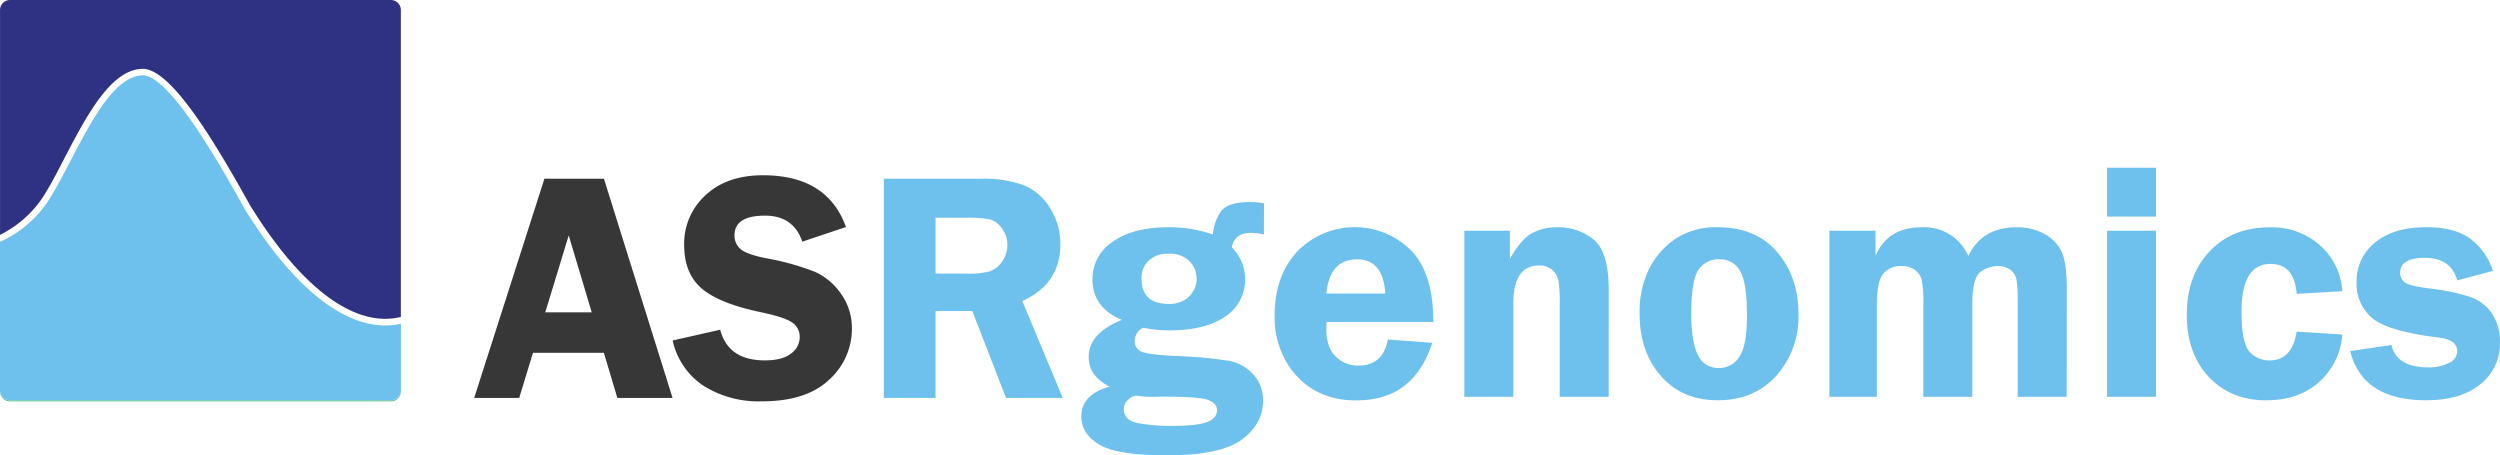
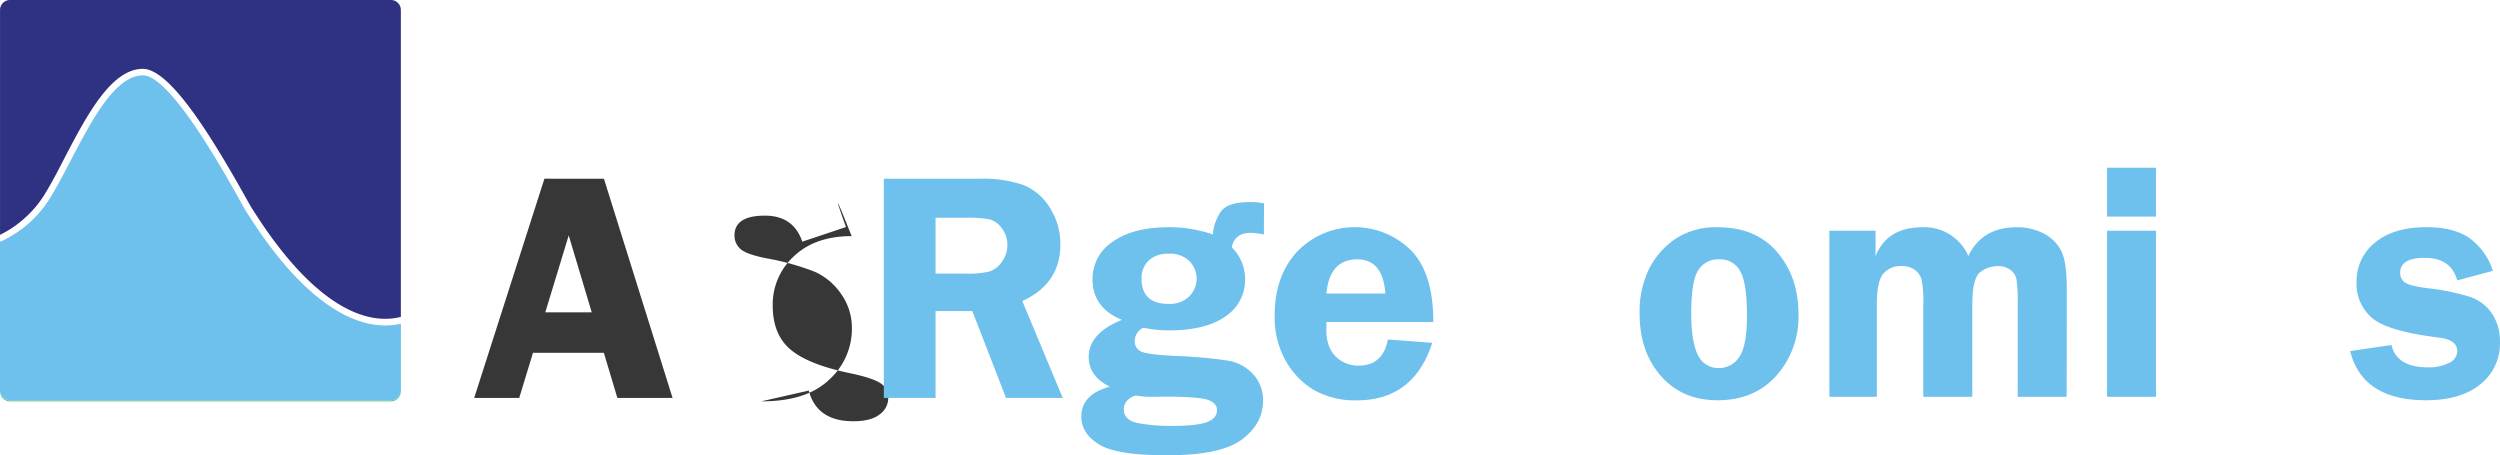
<svg xmlns="http://www.w3.org/2000/svg" width="629.265" height="114.609" viewBox="0 0 629.265 114.609">
  <g id="ASRgenomics_logo_CMYK-01" transform="translate(-55.99 -64.72)">
    <path id="Path_1355" data-name="Path 1355" d="M67.661,112.93c1.467-2.423,2.992-5.349,4.583-8.453C77.718,94,83.919,82.052,91.953,82.052c6.862,0,17.351,17.161,25.719,32.083.871,1.552,1.558,2.783,1.794,3.123.111.164.3.465.57.884,12.578,19.774,25.66,29.117,36.856,26.348V67.228a2.514,2.514,0,0,0-2.514-2.508H58.5A2.514,2.514,0,0,0,56,67.247v56.584A27.556,27.556,0,0,0,67.661,112.93Z" transform="translate(-0.003)" fill="#2f3282" />
    <path id="Path_1356" data-name="Path 1356" d="M154.4,197.6H58.5A2.508,2.508,0,0,1,56,195.1V157.67h0v37.642a2.514,2.514,0,0,0,2.495,2.514h95.9a2.514,2.514,0,0,0,2.514-2.514v-.1A2.5,2.5,0,0,1,154.4,197.6Z" transform="translate(-0.003 -32.09)" fill="#45b97c" />
    <path id="Path_1357" data-name="Path 1357" d="M152.986,156.645c-10.862,0-22.871-9.592-34.323-27.6-.249-.393-.432-.655-.537-.825-.282-.406-.917-1.539-1.873-3.274C111.92,117.216,98.746,93.69,91.976,93.69c-7.026,0-12.984,11.439-18.242,21.529-1.63,3.13-3.169,6.083-4.662,8.551a28.57,28.57,0,0,1-12.755,11.681h-.072l-.255.085v37.426A2.508,2.508,0,0,0,58.5,175.47h95.9a2.5,2.5,0,0,0,2.5-2.383v-16.88a17.9,17.9,0,0,1-3.915.439Z" transform="translate(0 -10.002)" fill="#6ec1ec" />
    <path id="Path_1358" data-name="Path 1358" d="M270.933,133.42,288.212,188.6H274.318l-3.4-11.36H253.078l-3.464,11.36H238.28l17.679-55.183Zm-14.758,33.635h11.694l-5.795-19.361Z" transform="translate(-62.934 -23.718)" fill="#363736" />
-     <path id="Path_1359" data-name="Path 1359" d="M358.2,145.123,347.207,148.8q-2.22-6.548-9.4-6.548-7.667,0-7.667,4.976a4.472,4.472,0,0,0,1.434,3.352q1.434,1.375,6.482,2.39a63.9,63.9,0,0,1,12.355,3.437,15.859,15.859,0,0,1,6.6,5.6,14.778,14.778,0,0,1,2.685,8.63,17.237,17.237,0,0,1-5.755,12.938q-5.755,5.454-17.07,5.421a25.99,25.99,0,0,1-14.437-3.863,18.317,18.317,0,0,1-7.857-11.458l11.969-2.711q2.017,7.72,11.216,7.72,4.439,0,6.613-1.715a5.094,5.094,0,0,0,2.18-4.105,4.282,4.282,0,0,0-1.964-3.758q-1.964-1.31-7.628-2.508-10.542-2.18-15.02-5.965t-4.472-11.052a16.415,16.415,0,0,1,5.349-12.44q5.349-5.048,14.516-5.055Q353.551,132.106,358.2,145.123Z" transform="translate(-89.275 -23.255)" fill="#363736" />
+     <path id="Path_1359" data-name="Path 1359" d="M358.2,145.123,347.207,148.8q-2.22-6.548-9.4-6.548-7.667,0-7.667,4.976a4.472,4.472,0,0,0,1.434,3.352q1.434,1.375,6.482,2.39a63.9,63.9,0,0,1,12.355,3.437,15.859,15.859,0,0,1,6.6,5.6,14.778,14.778,0,0,1,2.685,8.63,17.237,17.237,0,0,1-5.755,12.938q-5.755,5.454-17.07,5.421l11.969-2.711q2.017,7.72,11.216,7.72,4.439,0,6.613-1.715a5.094,5.094,0,0,0,2.18-4.105,4.282,4.282,0,0,0-1.964-3.758q-1.964-1.31-7.628-2.508-10.542-2.18-15.02-5.965t-4.472-11.052a16.415,16.415,0,0,1,5.349-12.44q5.349-5.048,14.516-5.055Q353.551,132.106,358.2,145.123Z" transform="translate(-89.275 -23.255)" fill="#363736" />
    <path id="Path_1360" data-name="Path 1360" d="M408.777,166.734V188.6H395.76V133.42h24.259a30.716,30.716,0,0,1,10.771,1.558,13.789,13.789,0,0,1,6.731,5.716,16.775,16.775,0,0,1,2.671,9.252q0,9.939-9.586,14.261l10.188,24.4h-14.28l-8.473-21.869Zm0-23.486v14.064H416.7a21.044,21.044,0,0,0,5.644-.543,6.22,6.22,0,0,0,3.13-2.429,7.085,7.085,0,0,0,1.375-4.3,6.659,6.659,0,0,0-1.375-4.125,5.7,5.7,0,0,0-2.992-2.246,28.425,28.425,0,0,0-6.063-.419Z" transform="translate(-117.302 -23.718)" fill="#6ec1ec" />
    <path id="Path_1361" data-name="Path 1361" d="M517.631,150.568a16.277,16.277,0,0,0-3.274-.412q-4.105,0-4.806,3.64a11.21,11.21,0,0,1,3.352,7.949,11.013,11.013,0,0,1-4.943,9.435Q503.01,174.7,493.7,174.7a32.853,32.853,0,0,1-6.456-.655,3.649,3.649,0,0,0-2.108,3.189,2.776,2.776,0,0,0,1.814,2.881q1.788.694,8.571,1.034a112.129,112.129,0,0,1,13.285,1.2,10.967,10.967,0,0,1,6.128,3.392,9.513,9.513,0,0,1,2.482,6.7q0,5.755-5.317,9.73t-18.857,3.974q-12.709,0-17.135-2.757t-4.426-6.98q0-5.6,7.157-7.543-5.291-2.619-5.3-7.451,0-6,8.361-9.357-7.405-3.058-7.405-10.214a11.144,11.144,0,0,1,5.107-9.468q5.107-3.64,14.136-3.64a34.048,34.048,0,0,1,11.052,1.82,11.6,11.6,0,0,1,2.089-5.854q1.722-2.3,7.307-2.3a18.111,18.111,0,0,1,3.477.327Zm-32.24,40.562a3.274,3.274,0,0,0-1.886,1,3.071,3.071,0,0,0-1.139,2.4q0,2.809,3.6,3.516a44.936,44.936,0,0,0,8.446.7q6.325,0,8.879-.949t2.54-3.064c0-1.074-.707-1.905-2.128-2.482s-5.238-.871-11.36-.871l-2.488.039a23.63,23.63,0,0,1-3.064-.124,8.365,8.365,0,0,0-1.4-.157Zm8.211-35.717a6.9,6.9,0,0,0-4.97,1.715,5.984,5.984,0,0,0-1.794,4.531q0,6.377,6.81,6.377a7.032,7.032,0,0,0,5.179-1.866,6.318,6.318,0,0,0,.1-8.879,6.973,6.973,0,0,0-5.323-1.879Z" transform="translate(-143.513 -26.822)" fill="#6ec1ec" />
    <path id="Path_1362" data-name="Path 1362" d="M585.94,175.915H559.056q-.039,1.12-.039,1.964,0,4.472,2.383,6.751a7.955,7.955,0,0,0,5.69,2.272q6.168,0,7.405-6.58l11.177.832q-4.675,14.49-18.988,14.483a21.053,21.053,0,0,1-10.62-2.5,19.786,19.786,0,0,1-7.2-7.307A22.246,22.246,0,0,1,546,174.278q0-9.979,5.69-16.1a20.121,20.121,0,0,1,28.482-.439Q585.94,163.461,585.94,175.915ZM559,168.758H573.86q-.583-8.61-7.078-8.61-6.934,0-7.765,8.61Z" transform="translate(-169.171 -30.149)" fill="#6ec1ec" />
-     <path id="Path_1363" data-name="Path 1363" d="M655.259,194.761H642.924V171.294a34.2,34.2,0,0,0-.327-5.834,4.735,4.735,0,0,0-1.617-2.671,4.787,4.787,0,0,0-3.228-1.093q-6.5,0-6.5,9.6v23.467H618.92v-41.8h11.465v7.078q2.861-5.048,5.631-6.5a12.781,12.781,0,0,1,6-1.447,14.011,14.011,0,0,1,9.605,3.208q3.647,3.208,3.641,12.6Z" transform="translate(-194.346 -30.163)" fill="#6ec1ec" />
    <path id="Path_1364" data-name="Path 1364" d="M706.028,152.09q9.546,0,14.9,6.253t5.356,15.642a22.271,22.271,0,0,1-5.559,15.459q-5.559,6.188-14.785,6.187-8.924,0-14.287-6.122T686.3,173.8a24.262,24.262,0,0,1,2.423-11.314,20.073,20.073,0,0,1,6.633-7.517A18.493,18.493,0,0,1,706.028,152.09Zm.327,8.073a5.893,5.893,0,0,0-5.284,2.711q-1.768,2.711-1.774,10.777,0,7.412,1.7,10.64a5.579,5.579,0,0,0,5.284,3.228,5.952,5.952,0,0,0,5.074-2.75q1.964-2.75,1.964-10.476,0-8.23-1.716-11.17A5.631,5.631,0,0,0,706.355,160.163Z" transform="translate(-217.608 -30.164)" fill="#6ec1ec" />
    <path id="Path_1365" data-name="Path 1365" d="M818.977,194.758H806.648V171.626a41.694,41.694,0,0,0-.295-6.358,4.059,4.059,0,0,0-1.506-2.442,5.3,5.3,0,0,0-3.379-.969,7.346,7.346,0,0,0-4.138,1.447q-2.115,1.454-2.108,8.322v23.133H782.887V171.626a28.221,28.221,0,0,0-.452-6.482,4.539,4.539,0,0,0-1.742-2.377,5.33,5.33,0,0,0-3.208-.91,5.632,5.632,0,0,0-4.74,2q-1.558,2-1.552,7.765v23.133H759.25v-41.8h11.622v6.371q2.946-7.242,11.786-7.242a12.028,12.028,0,0,1,11.563,7.242q3.477-7.242,12.133-7.242a14.136,14.136,0,0,1,7.078,1.7,9.946,9.946,0,0,1,4.262,4.433q1.31,2.73,1.31,9.4Z" transform="translate(-242.793 -30.161)" fill="#6ec1ec" />
    <path id="Path_1366" data-name="Path 1366" d="M878.309,129.21v12.3H866v-12.3Zm0,15.852v41.8H866v-41.8Z" transform="translate(-279.647 -22.264)" fill="#6ec1ec" />
-     <path id="Path_1367" data-name="Path 1367" d="M935.785,179.086a17.647,17.647,0,0,1-5.854,11.982q-5.146,4.577-13.311,4.583-8.859,0-14.4-5.854T896.65,174.13q0-9.821,5.69-15.917t15.21-6.1a18.118,18.118,0,0,1,12.689,4.583,16.788,16.788,0,0,1,5.565,11.5l-11.5.655q-.583-7.53-6.548-7.53-7.327,0-7.327,12,0,7.981,2.049,10.142a6.626,6.626,0,0,0,4.989,2.148q5.709,0,6.829-7.242Z" transform="translate(-290.229 -30.17)" fill="#6ec1ec" />
    <path id="Path_1368" data-name="Path 1368" d="M995.383,163.047l-8.983,2.4q-1.572-5.677-8.158-5.67-6.207,0-6.207,3.771a2.868,2.868,0,0,0,1.139,2.383q1.139.9,5.939,1.506a55.334,55.334,0,0,1,10.6,2.187,10.974,10.974,0,0,1,5.441,4.184,12.551,12.551,0,0,1,2,7.242,13,13,0,0,1-4.9,10.515q-4.9,4.053-13.717,4.053-15.976,0-19.086-12.375l10.391-1.532q1.309,5.631,9.271,5.631a11.085,11.085,0,0,0,5.172-1.1,3.315,3.315,0,0,0,2.115-2.966q0-2.907-4.675-3.437-12.669-1.558-16.664-4.852a11.226,11.226,0,0,1-3.994-9.167,12.316,12.316,0,0,1,4.636-9.874q4.636-3.889,13-3.889,6.62,0,10.594,2.619A16.353,16.353,0,0,1,995.383,163.047Z" transform="translate(-311.91 -30.153)" fill="#6ec1ec" />
  </g>
</svg>